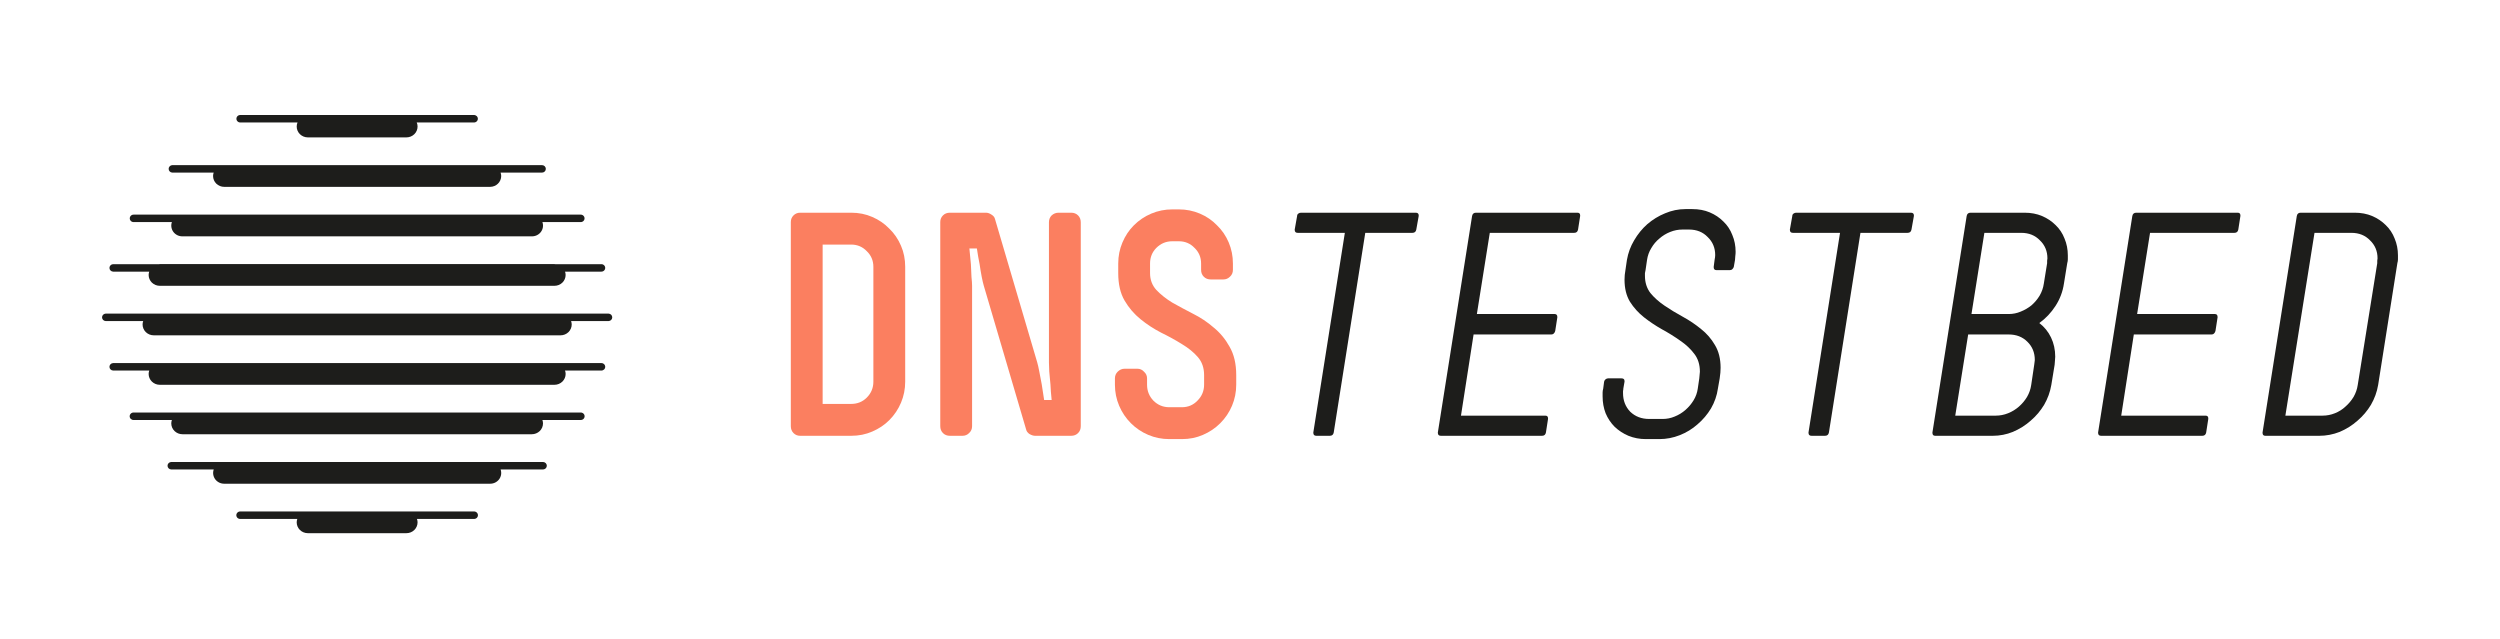
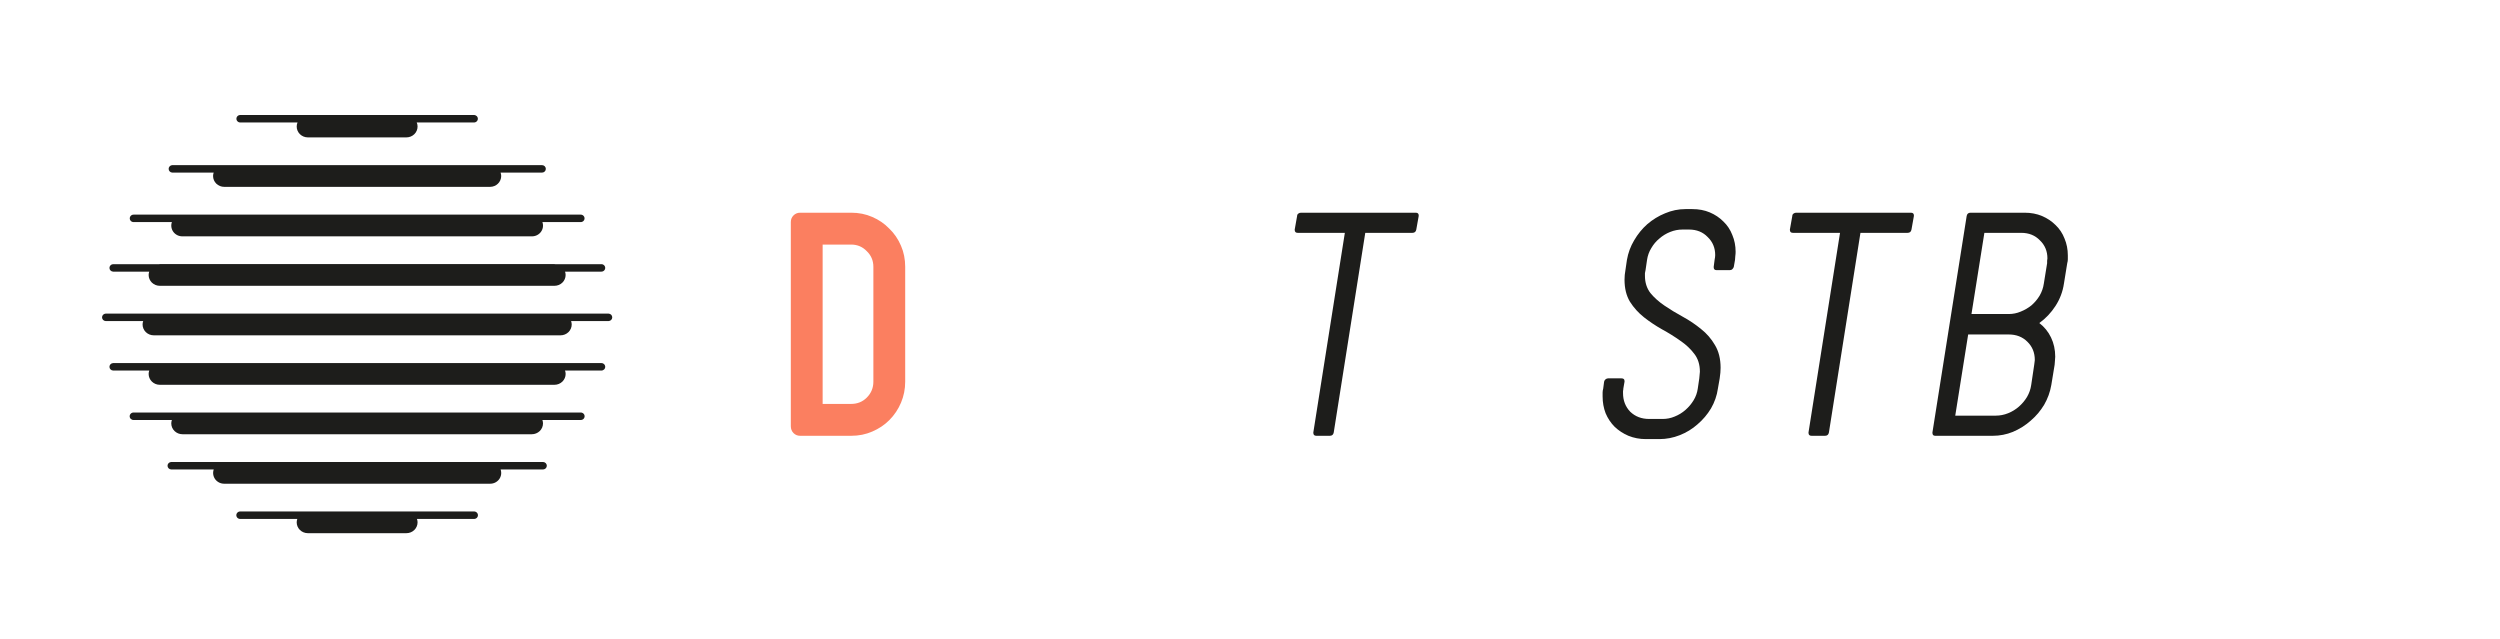
<svg xmlns="http://www.w3.org/2000/svg" width="180" height="46" viewBox="0 0 180 46" fill="none">
  <path d="M9.634 15.991H12.376C12.334 16.108 12.322 16.233 12.341 16.356C12.359 16.478 12.408 16.595 12.482 16.696C12.556 16.796 12.655 16.878 12.769 16.934C12.882 16.99 13.008 17.018 13.136 17.017H38.293C38.421 17.018 38.547 16.99 38.661 16.934C38.775 16.878 38.873 16.796 38.947 16.696C39.022 16.595 39.07 16.478 39.089 16.356C39.107 16.233 39.095 16.108 39.053 15.991H41.796C41.834 15.992 41.871 15.987 41.906 15.974C41.942 15.961 41.974 15.942 42.001 15.917C42.028 15.892 42.05 15.861 42.065 15.828C42.08 15.794 42.087 15.758 42.087 15.722C42.087 15.685 42.08 15.649 42.065 15.616C42.05 15.582 42.028 15.552 42.001 15.527C41.974 15.502 41.942 15.482 41.906 15.469C41.871 15.457 41.834 15.451 41.796 15.453H9.634C9.596 15.451 9.559 15.457 9.524 15.469C9.488 15.482 9.456 15.502 9.429 15.527C9.402 15.552 9.38 15.582 9.365 15.616C9.351 15.649 9.343 15.685 9.343 15.722C9.343 15.758 9.351 15.794 9.365 15.828C9.38 15.861 9.402 15.892 9.429 15.917C9.456 15.942 9.488 15.961 9.524 15.974C9.559 15.987 9.596 15.992 9.634 15.991ZM34.123 36.826H17.306C17.268 36.824 17.231 36.83 17.196 36.842C17.16 36.855 17.128 36.874 17.101 36.9C17.074 36.925 17.052 36.955 17.038 36.989C17.023 37.022 17.015 37.058 17.015 37.095C17.015 37.131 17.023 37.167 17.038 37.201C17.052 37.234 17.074 37.265 17.101 37.29C17.128 37.315 17.16 37.334 17.196 37.347C17.231 37.36 17.268 37.365 17.306 37.363H21.406C21.378 37.442 21.363 37.525 21.362 37.608C21.362 37.816 21.447 38.014 21.597 38.161C21.748 38.307 21.952 38.389 22.165 38.389H29.262C29.475 38.389 29.68 38.307 29.83 38.161C29.981 38.014 30.065 37.816 30.065 37.608C30.064 37.525 30.049 37.442 30.021 37.363H34.121C34.158 37.365 34.196 37.36 34.231 37.347C34.266 37.334 34.298 37.315 34.325 37.29C34.352 37.265 34.374 37.234 34.389 37.201C34.404 37.167 34.411 37.131 34.411 37.095C34.411 37.058 34.404 37.022 34.389 36.989C34.374 36.955 34.352 36.925 34.325 36.9C34.298 36.874 34.266 36.855 34.231 36.842C34.196 36.83 34.158 36.824 34.121 36.826H34.123ZM8.143 19.558H10.744C10.717 19.635 10.703 19.716 10.702 19.797C10.702 20.005 10.787 20.203 10.937 20.35C11.088 20.496 11.292 20.578 11.505 20.578H39.922C40.135 20.578 40.339 20.496 40.49 20.35C40.64 20.203 40.725 20.005 40.725 19.797C40.724 19.716 40.71 19.635 40.683 19.558H43.284C43.322 19.559 43.359 19.554 43.395 19.541C43.43 19.529 43.462 19.509 43.489 19.484C43.516 19.459 43.538 19.428 43.553 19.395C43.568 19.361 43.575 19.325 43.575 19.289C43.575 19.252 43.568 19.216 43.553 19.183C43.538 19.149 43.516 19.119 43.489 19.094C43.462 19.069 43.43 19.049 43.395 19.036C43.359 19.024 43.322 19.018 43.284 19.02H39.972C39.954 19.02 39.938 19.015 39.922 19.015H11.506C11.489 19.015 11.473 19.019 11.456 19.02H8.143C8.072 19.023 8.005 19.053 7.956 19.103C7.908 19.153 7.88 19.22 7.88 19.289C7.88 19.358 7.908 19.424 7.956 19.474C8.005 19.524 8.072 19.554 8.143 19.558ZM12.404 12.428H15.385C15.357 12.507 15.342 12.589 15.341 12.673C15.341 12.88 15.426 13.078 15.576 13.225C15.727 13.371 15.931 13.454 16.144 13.454H35.284C35.497 13.454 35.701 13.371 35.851 13.225C36.002 13.078 36.087 12.88 36.087 12.673C36.086 12.589 36.071 12.507 36.043 12.428H39.023C39.097 12.428 39.167 12.4 39.219 12.35C39.271 12.299 39.3 12.23 39.3 12.159C39.3 12.088 39.271 12.019 39.219 11.968C39.167 11.918 39.097 11.889 39.023 11.889H12.404C12.333 11.893 12.266 11.923 12.218 11.973C12.169 12.023 12.142 12.089 12.142 12.158C12.142 12.227 12.169 12.294 12.218 12.344C12.266 12.394 12.333 12.424 12.404 12.427V12.428ZM17.312 8.818H21.421C21.382 8.911 21.362 9.01 21.362 9.111C21.362 9.318 21.447 9.516 21.597 9.663C21.748 9.809 21.952 9.892 22.165 9.892H29.262C29.368 9.892 29.472 9.871 29.57 9.832C29.667 9.793 29.756 9.735 29.83 9.663C29.905 9.59 29.964 9.504 30.004 9.409C30.044 9.315 30.065 9.213 30.065 9.111C30.065 9.01 30.045 8.911 30.005 8.818H34.114C34.151 8.82 34.189 8.814 34.224 8.802C34.259 8.789 34.291 8.77 34.319 8.744C34.346 8.719 34.367 8.689 34.382 8.656C34.397 8.622 34.405 8.586 34.405 8.549C34.405 8.513 34.397 8.477 34.382 8.443C34.367 8.41 34.346 8.379 34.319 8.354C34.291 8.329 34.259 8.31 34.224 8.297C34.189 8.284 34.151 8.279 34.114 8.281H17.312C17.275 8.279 17.238 8.284 17.202 8.297C17.167 8.31 17.135 8.329 17.108 8.354C17.081 8.379 17.059 8.41 17.044 8.443C17.029 8.477 17.022 8.513 17.022 8.549C17.022 8.586 17.029 8.622 17.044 8.656C17.059 8.689 17.081 8.719 17.108 8.744C17.135 8.77 17.167 8.789 17.202 8.802C17.238 8.814 17.275 8.82 17.312 8.818ZM43.286 26.142H8.143C8.072 26.145 8.005 26.175 7.956 26.225C7.908 26.275 7.88 26.342 7.88 26.411C7.88 26.48 7.908 26.546 7.956 26.596C8.005 26.646 8.072 26.676 8.143 26.679H10.746C10.718 26.758 10.703 26.84 10.702 26.924C10.702 27.131 10.787 27.329 10.937 27.476C11.088 27.622 11.292 27.705 11.505 27.705H39.923C40.136 27.705 40.34 27.622 40.491 27.476C40.641 27.329 40.726 27.131 40.726 26.924C40.725 26.84 40.71 26.758 40.682 26.679H43.285C43.322 26.681 43.36 26.676 43.395 26.663C43.43 26.65 43.462 26.631 43.49 26.606C43.517 26.581 43.539 26.55 43.553 26.517C43.568 26.483 43.576 26.447 43.576 26.411C43.576 26.374 43.568 26.338 43.553 26.305C43.539 26.271 43.517 26.241 43.49 26.216C43.462 26.191 43.43 26.171 43.395 26.158C43.36 26.146 43.323 26.14 43.286 26.142ZM43.819 22.58H7.609C7.539 22.584 7.472 22.613 7.423 22.663C7.374 22.713 7.347 22.78 7.347 22.849C7.347 22.918 7.374 22.984 7.423 23.034C7.472 23.084 7.539 23.114 7.609 23.117H10.309C10.281 23.196 10.267 23.278 10.266 23.362C10.266 23.569 10.35 23.767 10.501 23.914C10.651 24.06 10.855 24.143 11.068 24.143H40.36C40.573 24.143 40.777 24.06 40.928 23.914C41.078 23.767 41.163 23.569 41.163 23.362C41.162 23.278 41.147 23.196 41.119 23.117H43.819C43.89 23.114 43.957 23.084 44.006 23.034C44.054 22.984 44.082 22.918 44.082 22.849C44.082 22.78 44.054 22.713 44.006 22.663C43.957 22.613 43.89 22.584 43.819 22.58ZM41.801 29.702H9.627C9.59 29.7 9.552 29.706 9.517 29.718C9.482 29.731 9.45 29.75 9.422 29.776C9.395 29.801 9.374 29.831 9.359 29.864C9.344 29.898 9.336 29.934 9.336 29.971C9.336 30.007 9.344 30.043 9.359 30.077C9.374 30.11 9.395 30.141 9.422 30.166C9.45 30.191 9.482 30.21 9.517 30.223C9.552 30.236 9.59 30.241 9.627 30.239H12.376C12.348 30.318 12.333 30.4 12.332 30.484C12.332 30.691 12.417 30.889 12.568 31.036C12.718 31.182 12.922 31.265 13.135 31.265H38.293C38.506 31.265 38.711 31.182 38.861 31.036C39.012 30.889 39.096 30.691 39.096 30.484C39.095 30.4 39.08 30.318 39.052 30.239H41.801C41.839 30.241 41.876 30.236 41.911 30.223C41.947 30.21 41.979 30.191 42.006 30.166C42.033 30.141 42.055 30.11 42.07 30.077C42.085 30.043 42.092 30.007 42.092 29.971C42.092 29.934 42.085 29.898 42.07 29.864C42.055 29.831 42.033 29.801 42.006 29.776C41.979 29.75 41.947 29.731 41.911 29.718C41.876 29.706 41.839 29.7 41.801 29.702ZM12.324 33.264C12.254 33.267 12.187 33.297 12.138 33.347C12.089 33.397 12.062 33.464 12.062 33.533C12.062 33.602 12.089 33.668 12.138 33.718C12.187 33.768 12.254 33.798 12.324 33.801H15.389C15.348 33.919 15.335 34.044 15.354 34.167C15.372 34.289 15.421 34.406 15.495 34.507C15.57 34.607 15.668 34.689 15.782 34.745C15.896 34.801 16.022 34.829 16.149 34.828H35.284C35.411 34.829 35.537 34.801 35.651 34.745C35.765 34.689 35.863 34.607 35.938 34.507C36.012 34.406 36.061 34.289 36.079 34.167C36.097 34.044 36.085 33.919 36.044 33.801H39.109C39.179 33.798 39.246 33.768 39.295 33.718C39.344 33.668 39.371 33.602 39.371 33.533C39.371 33.464 39.344 33.397 39.295 33.347C39.246 33.297 39.179 33.267 39.109 33.264H12.324Z" fill="#1D1D1B" />
  <path d="M65.174 27.48C65.174 28.014 65.073 28.519 64.872 28.995C64.67 29.472 64.389 29.89 64.029 30.251C63.683 30.597 63.272 30.872 62.797 31.074C62.336 31.276 61.831 31.377 61.283 31.377H57.609C57.422 31.377 57.263 31.312 57.133 31.182C57.004 31.052 56.939 30.886 56.939 30.684V15.986C56.939 15.798 57.004 15.639 57.133 15.509C57.263 15.38 57.422 15.315 57.609 15.315H61.283C61.831 15.315 62.336 15.416 62.797 15.618C63.272 15.82 63.683 16.101 64.029 16.462C64.389 16.808 64.67 17.22 64.872 17.696C65.073 18.158 65.174 18.663 65.174 19.211V27.48ZM62.883 19.211C62.883 18.764 62.725 18.389 62.408 18.085C62.105 17.768 61.73 17.609 61.283 17.609H59.23V29.082H61.283C61.73 29.082 62.105 28.931 62.408 28.628C62.725 28.31 62.883 27.928 62.883 27.48V19.211Z" fill="#FB7F60" />
-   <path d="M77.815 30.684C77.815 30.886 77.751 31.052 77.621 31.182C77.491 31.312 77.325 31.377 77.124 31.377H74.53C74.4 31.377 74.263 31.333 74.119 31.247C73.989 31.16 73.91 31.052 73.881 30.922L70.834 20.575C70.79 20.43 70.74 20.214 70.682 19.925C70.624 19.622 70.574 19.319 70.531 19.016C70.459 18.67 70.394 18.295 70.336 17.891H69.796C69.839 18.295 69.875 18.67 69.904 19.016C69.918 19.348 69.933 19.658 69.947 19.947C69.976 20.221 69.99 20.43 69.99 20.575V30.684C69.99 30.886 69.918 31.052 69.774 31.182C69.645 31.312 69.486 31.377 69.299 31.377H68.391C68.189 31.377 68.023 31.312 67.894 31.182C67.764 31.052 67.699 30.886 67.699 30.684V15.986C67.699 15.798 67.764 15.639 67.894 15.509C68.023 15.38 68.189 15.315 68.391 15.315H70.985C71.115 15.315 71.244 15.358 71.374 15.444C71.518 15.531 71.604 15.632 71.633 15.748L74.681 26.095C74.724 26.239 74.775 26.463 74.832 26.766C74.89 27.069 74.948 27.372 75.005 27.675C75.063 28.021 75.121 28.397 75.178 28.801H75.719C75.675 28.397 75.647 28.021 75.632 27.675C75.603 27.343 75.575 27.033 75.546 26.744C75.531 26.456 75.524 26.239 75.524 26.095V16.007C75.524 15.805 75.589 15.639 75.719 15.509C75.863 15.38 76.028 15.315 76.216 15.315H77.124C77.325 15.315 77.491 15.38 77.621 15.509C77.751 15.639 77.815 15.805 77.815 16.007V30.684Z" fill="#FB7F60" />
-   <path d="M89.008 27.697C89.008 28.231 88.907 28.736 88.706 29.212C88.504 29.688 88.223 30.107 87.862 30.468C87.502 30.828 87.084 31.11 86.609 31.312C86.148 31.514 85.643 31.615 85.096 31.615H84.188C83.655 31.615 83.15 31.514 82.675 31.312C82.199 31.11 81.781 30.828 81.421 30.468C81.061 30.107 80.78 29.688 80.578 29.212C80.376 28.736 80.275 28.231 80.275 27.697V27.242C80.275 27.055 80.34 26.896 80.47 26.766C80.614 26.622 80.78 26.549 80.967 26.549H81.897C82.084 26.549 82.242 26.622 82.372 26.766C82.516 26.896 82.588 27.055 82.588 27.242V27.697C82.588 28.144 82.74 28.526 83.042 28.844C83.359 29.162 83.741 29.32 84.188 29.32H85.096C85.542 29.32 85.917 29.162 86.22 28.844C86.537 28.526 86.695 28.144 86.695 27.697V27.004C86.695 26.485 86.544 26.052 86.241 25.705C85.939 25.359 85.557 25.049 85.096 24.774C84.635 24.486 84.137 24.212 83.604 23.952C83.071 23.678 82.574 23.353 82.113 22.978C81.651 22.602 81.27 22.155 80.967 21.636C80.664 21.116 80.513 20.459 80.513 19.666V18.973C80.513 18.439 80.614 17.934 80.816 17.458C81.017 16.981 81.291 16.57 81.637 16.224C81.997 15.863 82.415 15.582 82.891 15.38C83.366 15.178 83.871 15.076 84.404 15.076H84.879C85.413 15.076 85.917 15.178 86.393 15.38C86.868 15.582 87.279 15.863 87.625 16.224C87.985 16.57 88.266 16.981 88.468 17.458C88.669 17.934 88.77 18.439 88.77 18.973V19.427C88.77 19.63 88.698 19.796 88.554 19.925C88.424 20.055 88.266 20.12 88.079 20.12H87.171C86.969 20.12 86.803 20.055 86.674 19.925C86.544 19.796 86.479 19.63 86.479 19.427V18.973C86.479 18.526 86.32 18.15 86.004 17.847C85.701 17.53 85.326 17.371 84.879 17.371H84.404C83.957 17.371 83.575 17.53 83.258 17.847C82.956 18.15 82.804 18.526 82.804 18.973V19.666C82.804 20.142 82.956 20.546 83.258 20.878C83.575 21.21 83.957 21.513 84.404 21.787C84.865 22.047 85.362 22.314 85.895 22.588C86.443 22.862 86.94 23.194 87.387 23.584C87.848 23.959 88.23 24.421 88.532 24.969C88.85 25.518 89.008 26.196 89.008 27.004V27.697Z" fill="#FB7F60" />
  <path d="M101.973 16.527C101.944 16.686 101.851 16.765 101.692 16.765H98.299L96.029 31.139C96 31.297 95.906 31.377 95.748 31.377H94.775C94.631 31.377 94.559 31.305 94.559 31.16V31.139L96.829 16.765H93.435C93.291 16.765 93.219 16.693 93.219 16.549V16.527L93.392 15.553C93.392 15.48 93.421 15.423 93.478 15.38C93.536 15.336 93.601 15.315 93.673 15.315H101.93C102.074 15.315 102.146 15.38 102.146 15.509V15.553L101.973 16.527Z" fill="#1D1D1B" />
-   <path d="M113.62 16.527C113.591 16.686 113.497 16.765 113.339 16.765H107.265L106.335 22.61H111.934C112.064 22.61 112.128 22.682 112.128 22.826V22.848L111.977 23.822C111.963 23.894 111.927 23.959 111.869 24.017C111.826 24.06 111.768 24.082 111.696 24.082H106.098L105.19 29.926H111.264C111.394 29.926 111.458 29.991 111.458 30.121V30.165L111.307 31.139C111.278 31.297 111.185 31.377 111.026 31.377H103.742C103.597 31.377 103.525 31.305 103.525 31.16V31.139L105.99 15.553C106.018 15.394 106.112 15.315 106.271 15.315H113.577C113.706 15.315 113.771 15.38 113.771 15.509V15.553L113.62 16.527Z" fill="#1D1D1B" />
  <path d="M124.834 19.211C124.82 19.269 124.784 19.326 124.726 19.384C124.683 19.427 124.625 19.449 124.553 19.449H123.581C123.451 19.449 123.386 19.377 123.386 19.233V19.211L123.451 18.713C123.48 18.569 123.494 18.453 123.494 18.367C123.494 17.847 123.314 17.414 122.954 17.068C122.608 16.707 122.161 16.527 121.614 16.527H121.138C120.835 16.527 120.54 16.584 120.252 16.7C119.964 16.815 119.704 16.974 119.474 17.176C119.243 17.364 119.049 17.595 118.89 17.869C118.731 18.129 118.631 18.41 118.587 18.713L118.479 19.449C118.465 19.521 118.45 19.593 118.436 19.666C118.436 19.723 118.436 19.788 118.436 19.86C118.436 20.337 118.566 20.748 118.825 21.094C119.099 21.426 119.438 21.729 119.841 22.003C120.245 22.278 120.684 22.545 121.16 22.805C121.635 23.064 122.075 23.36 122.478 23.692C122.882 24.009 123.213 24.392 123.473 24.839C123.746 25.287 123.883 25.835 123.883 26.485C123.883 26.701 123.862 26.953 123.818 27.242L123.689 27.978C123.617 28.483 123.451 28.959 123.192 29.407C122.932 29.84 122.608 30.222 122.219 30.554C121.844 30.886 121.419 31.146 120.943 31.333C120.468 31.521 119.978 31.615 119.474 31.615H118.501C118.054 31.615 117.636 31.535 117.247 31.377C116.873 31.218 116.541 31.002 116.253 30.727C115.979 30.453 115.763 30.128 115.604 29.753C115.46 29.378 115.388 28.974 115.388 28.541C115.388 28.44 115.388 28.346 115.388 28.259C115.388 28.173 115.403 28.079 115.431 27.978L115.496 27.48C115.511 27.408 115.547 27.35 115.604 27.307C115.662 27.264 115.72 27.242 115.777 27.242H116.75C116.894 27.242 116.966 27.307 116.966 27.437V27.48L116.88 27.978C116.88 28.036 116.873 28.094 116.858 28.151C116.858 28.195 116.858 28.245 116.858 28.303C116.858 28.837 117.031 29.284 117.377 29.645C117.737 29.991 118.191 30.165 118.739 30.165H119.711C120.014 30.165 120.302 30.107 120.576 29.991C120.864 29.876 121.124 29.717 121.354 29.515C121.585 29.313 121.779 29.082 121.938 28.822C122.096 28.563 122.197 28.281 122.24 27.978L122.348 27.242C122.363 27.155 122.37 27.076 122.37 27.004C122.385 26.917 122.392 26.838 122.392 26.766C122.392 26.246 122.255 25.813 121.981 25.467C121.722 25.121 121.39 24.81 120.987 24.536C120.583 24.248 120.144 23.973 119.668 23.714C119.207 23.454 118.775 23.165 118.371 22.848C117.968 22.53 117.629 22.155 117.355 21.722C117.096 21.289 116.966 20.762 116.966 20.142C116.966 19.911 116.988 19.68 117.031 19.449L117.139 18.713C117.226 18.208 117.398 17.739 117.658 17.306C117.917 16.859 118.234 16.469 118.609 16.137C118.998 15.805 119.423 15.546 119.884 15.358C120.36 15.156 120.85 15.055 121.354 15.055H121.851C122.312 15.055 122.73 15.134 123.105 15.293C123.48 15.452 123.804 15.668 124.078 15.942C124.366 16.216 124.582 16.541 124.726 16.916C124.885 17.292 124.964 17.696 124.964 18.129C124.964 18.23 124.957 18.331 124.942 18.432C124.942 18.518 124.935 18.612 124.921 18.713L124.834 19.211Z" fill="#1D1D1B" />
  <path d="M137.627 16.527C137.598 16.686 137.504 16.765 137.346 16.765H133.952L131.682 31.139C131.653 31.297 131.56 31.377 131.401 31.377H130.429C130.284 31.377 130.212 31.305 130.212 31.16V31.139L132.482 16.765H129.088C128.944 16.765 128.872 16.693 128.872 16.549V16.527L129.045 15.553C129.045 15.48 129.074 15.423 129.132 15.38C129.189 15.336 129.254 15.315 129.326 15.315H137.583C137.727 15.315 137.8 15.38 137.8 15.509V15.553L137.627 16.527Z" fill="#1D1D1B" />
-   <path d="M146.463 26.268C146.478 26.196 146.485 26.138 146.485 26.095C146.499 26.037 146.506 25.979 146.506 25.922C146.506 25.388 146.326 24.948 145.966 24.601C145.62 24.255 145.173 24.082 144.626 24.082H141.708L140.778 29.926H143.696C143.999 29.926 144.294 29.869 144.583 29.753C144.871 29.638 145.13 29.479 145.361 29.277C145.591 29.075 145.786 28.844 145.944 28.584C146.103 28.31 146.204 28.021 146.247 27.718L146.463 26.268ZM147.393 18.951C147.393 18.894 147.393 18.836 147.393 18.778C147.407 18.72 147.414 18.663 147.414 18.605C147.414 18.085 147.234 17.652 146.874 17.306C146.528 16.945 146.081 16.765 145.534 16.765H142.875L141.946 22.61H144.626C144.928 22.61 145.217 22.552 145.491 22.436C145.779 22.321 146.038 22.169 146.269 21.982C146.499 21.78 146.694 21.549 146.852 21.289C147.011 21.015 147.112 20.726 147.155 20.423L147.393 18.951ZM148.603 20.423C148.517 21 148.315 21.535 147.998 22.025C147.681 22.516 147.292 22.927 146.831 23.259C147.191 23.533 147.472 23.88 147.674 24.298C147.875 24.717 147.976 25.178 147.976 25.683C147.976 25.785 147.969 25.886 147.955 25.987C147.955 26.073 147.947 26.167 147.933 26.268L147.695 27.718C147.609 28.223 147.436 28.7 147.177 29.147C146.917 29.58 146.593 29.962 146.204 30.294C145.829 30.626 145.404 30.893 144.928 31.095C144.467 31.283 143.985 31.377 143.48 31.377H139.33C139.2 31.377 139.135 31.305 139.135 31.16V31.139L141.6 15.553C141.629 15.394 141.722 15.315 141.881 15.315H145.772C146.233 15.315 146.651 15.394 147.025 15.553C147.4 15.711 147.724 15.928 147.998 16.202C148.286 16.476 148.502 16.801 148.646 17.176C148.805 17.551 148.884 17.956 148.884 18.389C148.884 18.475 148.884 18.569 148.884 18.67C148.884 18.756 148.87 18.85 148.841 18.951L148.603 20.423Z" fill="#1D1D1B" />
-   <path d="M161.158 16.527C161.129 16.686 161.035 16.765 160.877 16.765H154.803L153.873 22.61H159.472C159.601 22.61 159.666 22.682 159.666 22.826V22.848L159.515 23.822C159.501 23.894 159.464 23.959 159.407 24.017C159.364 24.06 159.306 24.082 159.234 24.082H153.635L152.728 29.926H158.802C158.931 29.926 158.996 29.991 158.996 30.121V30.165L158.845 31.139C158.816 31.297 158.722 31.377 158.564 31.377H151.279C151.135 31.377 151.063 31.305 151.063 31.16V31.139L153.527 15.553C153.556 15.394 153.65 15.315 153.808 15.315H161.114C161.244 15.315 161.309 15.38 161.309 15.509V15.553L161.158 16.527Z" fill="#1D1D1B" />
-   <path d="M171.162 18.951C171.162 18.894 171.162 18.836 171.162 18.778C171.176 18.72 171.183 18.663 171.183 18.605C171.183 18.085 171.003 17.652 170.643 17.306C170.297 16.945 169.85 16.765 169.303 16.765H166.644L164.547 29.926H167.228C167.53 29.926 167.826 29.869 168.114 29.753C168.402 29.638 168.654 29.479 168.87 29.277C169.101 29.075 169.295 28.844 169.454 28.584C169.612 28.31 169.713 28.021 169.757 27.718L171.162 18.951ZM171.226 27.718C171.14 28.223 170.967 28.7 170.708 29.147C170.448 29.58 170.124 29.962 169.735 30.294C169.36 30.626 168.935 30.893 168.46 31.095C167.984 31.283 167.494 31.377 166.99 31.377H163.099C162.969 31.377 162.904 31.305 162.904 31.16V31.139L165.369 15.553C165.397 15.394 165.491 15.315 165.65 15.315H169.54C170.002 15.315 170.419 15.394 170.794 15.553C171.169 15.711 171.493 15.928 171.767 16.202C172.055 16.476 172.271 16.801 172.415 17.176C172.574 17.551 172.653 17.956 172.653 18.389C172.653 18.475 172.653 18.569 172.653 18.67C172.653 18.756 172.639 18.85 172.61 18.951L171.226 27.718Z" fill="#1D1D1B" />
+   <path d="M146.463 26.268C146.478 26.196 146.485 26.138 146.485 26.095C146.499 26.037 146.506 25.979 146.506 25.922C146.506 25.388 146.326 24.948 145.966 24.601C145.62 24.255 145.173 24.082 144.626 24.082H141.708L140.778 29.926H143.696C143.999 29.926 144.294 29.869 144.583 29.753C144.871 29.638 145.13 29.479 145.361 29.277C145.591 29.075 145.786 28.844 145.944 28.584C146.103 28.31 146.204 28.021 146.247 27.718L146.463 26.268ZM147.393 18.951C147.393 18.894 147.393 18.836 147.393 18.778C147.407 18.72 147.414 18.663 147.414 18.605C147.414 18.085 147.234 17.652 146.874 17.306C146.528 16.945 146.081 16.765 145.534 16.765H142.875L141.946 22.61H144.626C144.928 22.61 145.217 22.552 145.491 22.436C145.779 22.321 146.038 22.169 146.269 21.982C146.499 21.78 146.694 21.549 146.852 21.289C147.011 21.015 147.112 20.726 147.155 20.423L147.393 18.951M148.603 20.423C148.517 21 148.315 21.535 147.998 22.025C147.681 22.516 147.292 22.927 146.831 23.259C147.191 23.533 147.472 23.88 147.674 24.298C147.875 24.717 147.976 25.178 147.976 25.683C147.976 25.785 147.969 25.886 147.955 25.987C147.955 26.073 147.947 26.167 147.933 26.268L147.695 27.718C147.609 28.223 147.436 28.7 147.177 29.147C146.917 29.58 146.593 29.962 146.204 30.294C145.829 30.626 145.404 30.893 144.928 31.095C144.467 31.283 143.985 31.377 143.48 31.377H139.33C139.2 31.377 139.135 31.305 139.135 31.16V31.139L141.6 15.553C141.629 15.394 141.722 15.315 141.881 15.315H145.772C146.233 15.315 146.651 15.394 147.025 15.553C147.4 15.711 147.724 15.928 147.998 16.202C148.286 16.476 148.502 16.801 148.646 17.176C148.805 17.551 148.884 17.956 148.884 18.389C148.884 18.475 148.884 18.569 148.884 18.67C148.884 18.756 148.87 18.85 148.841 18.951L148.603 20.423Z" fill="#1D1D1B" />
</svg>